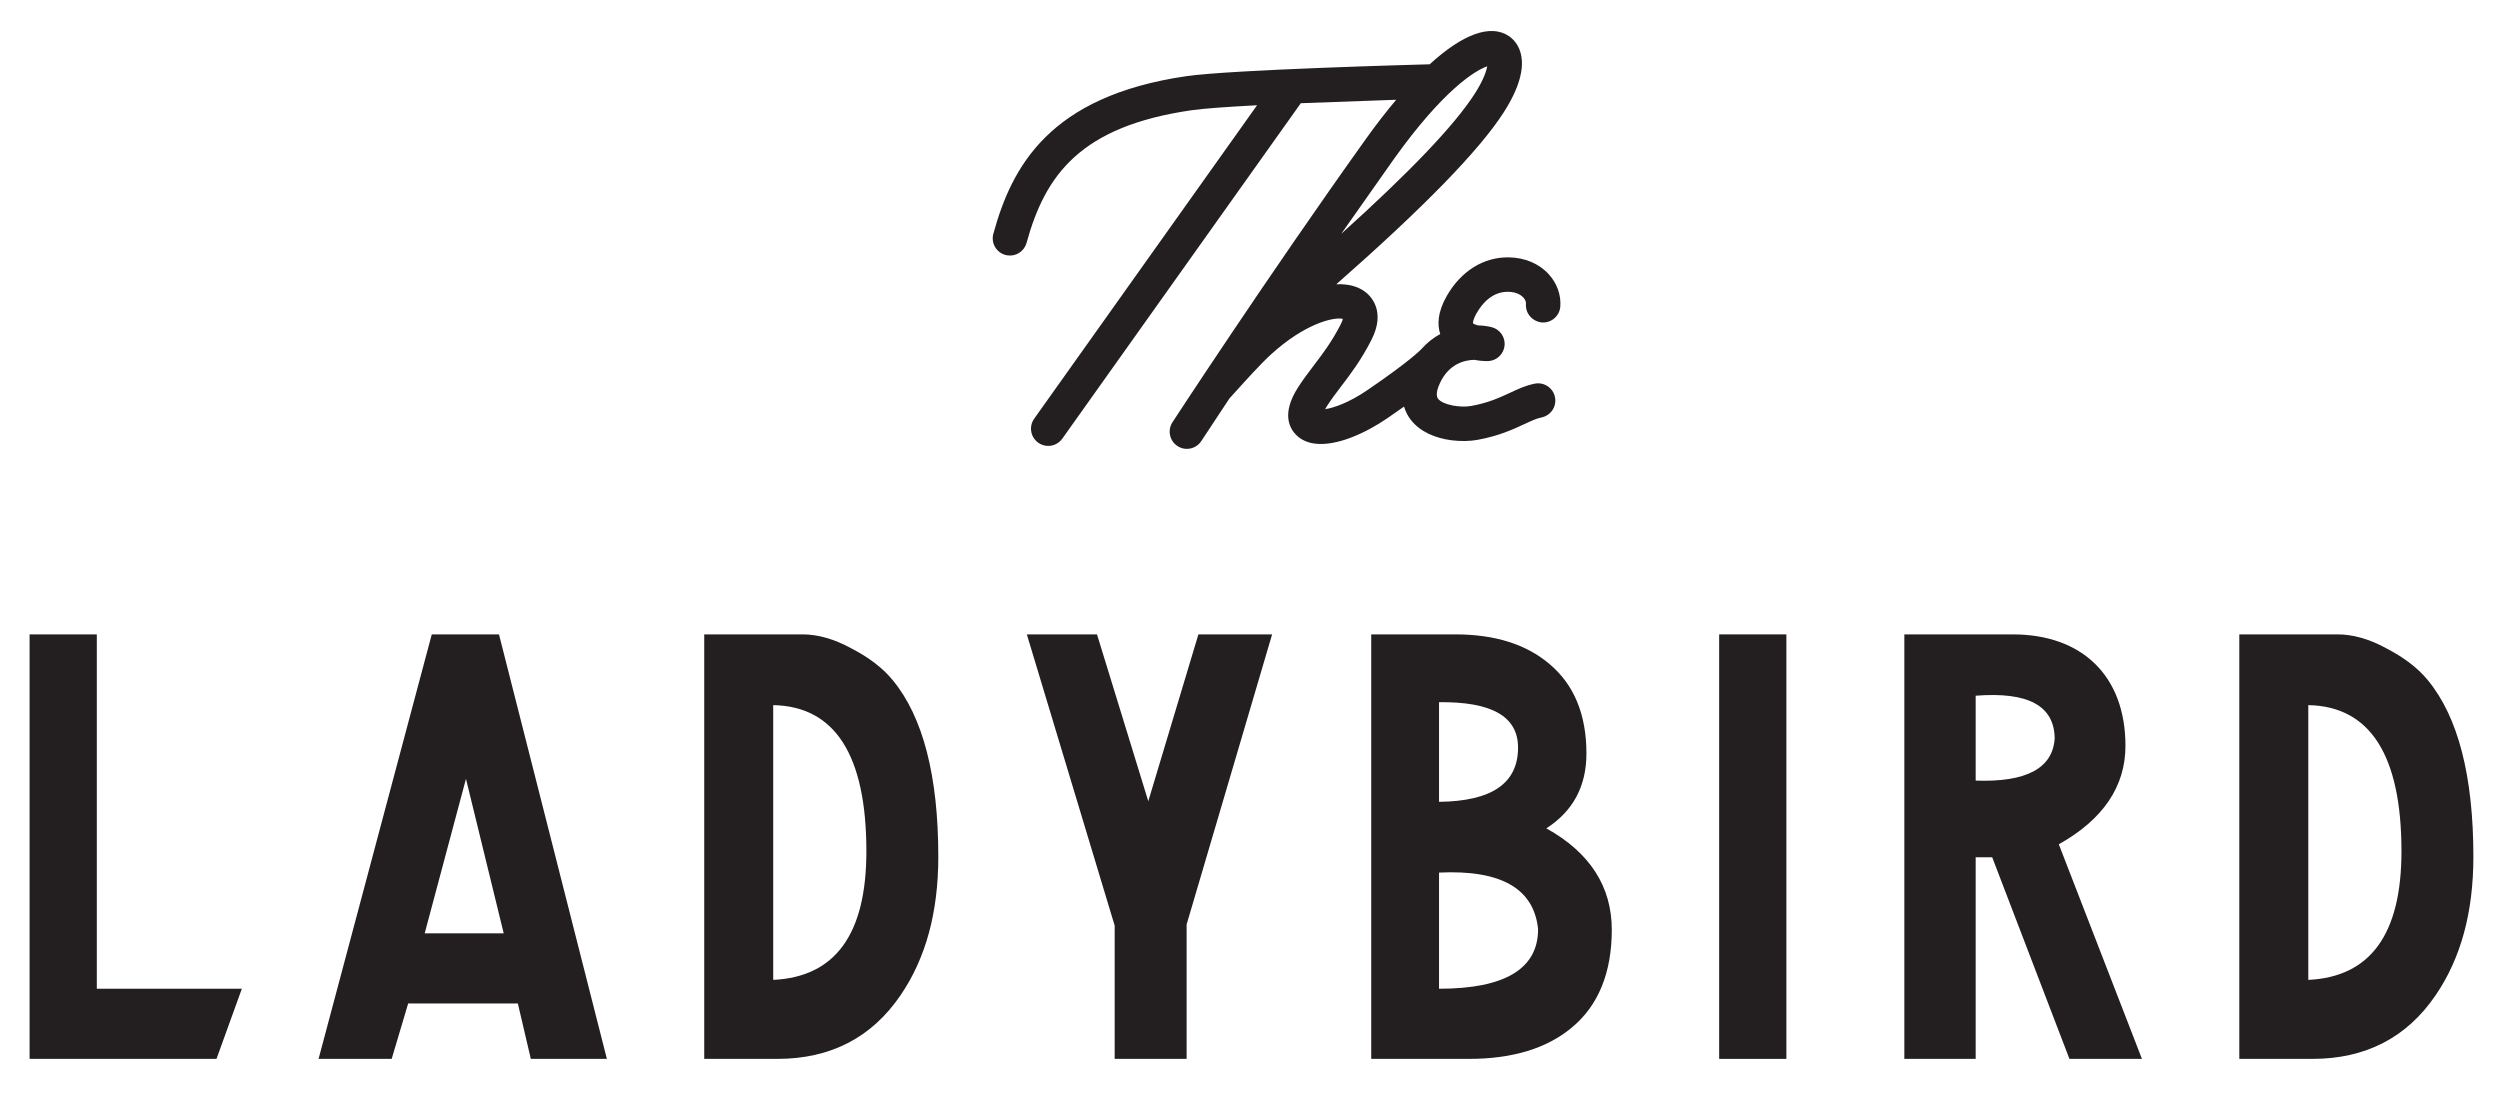
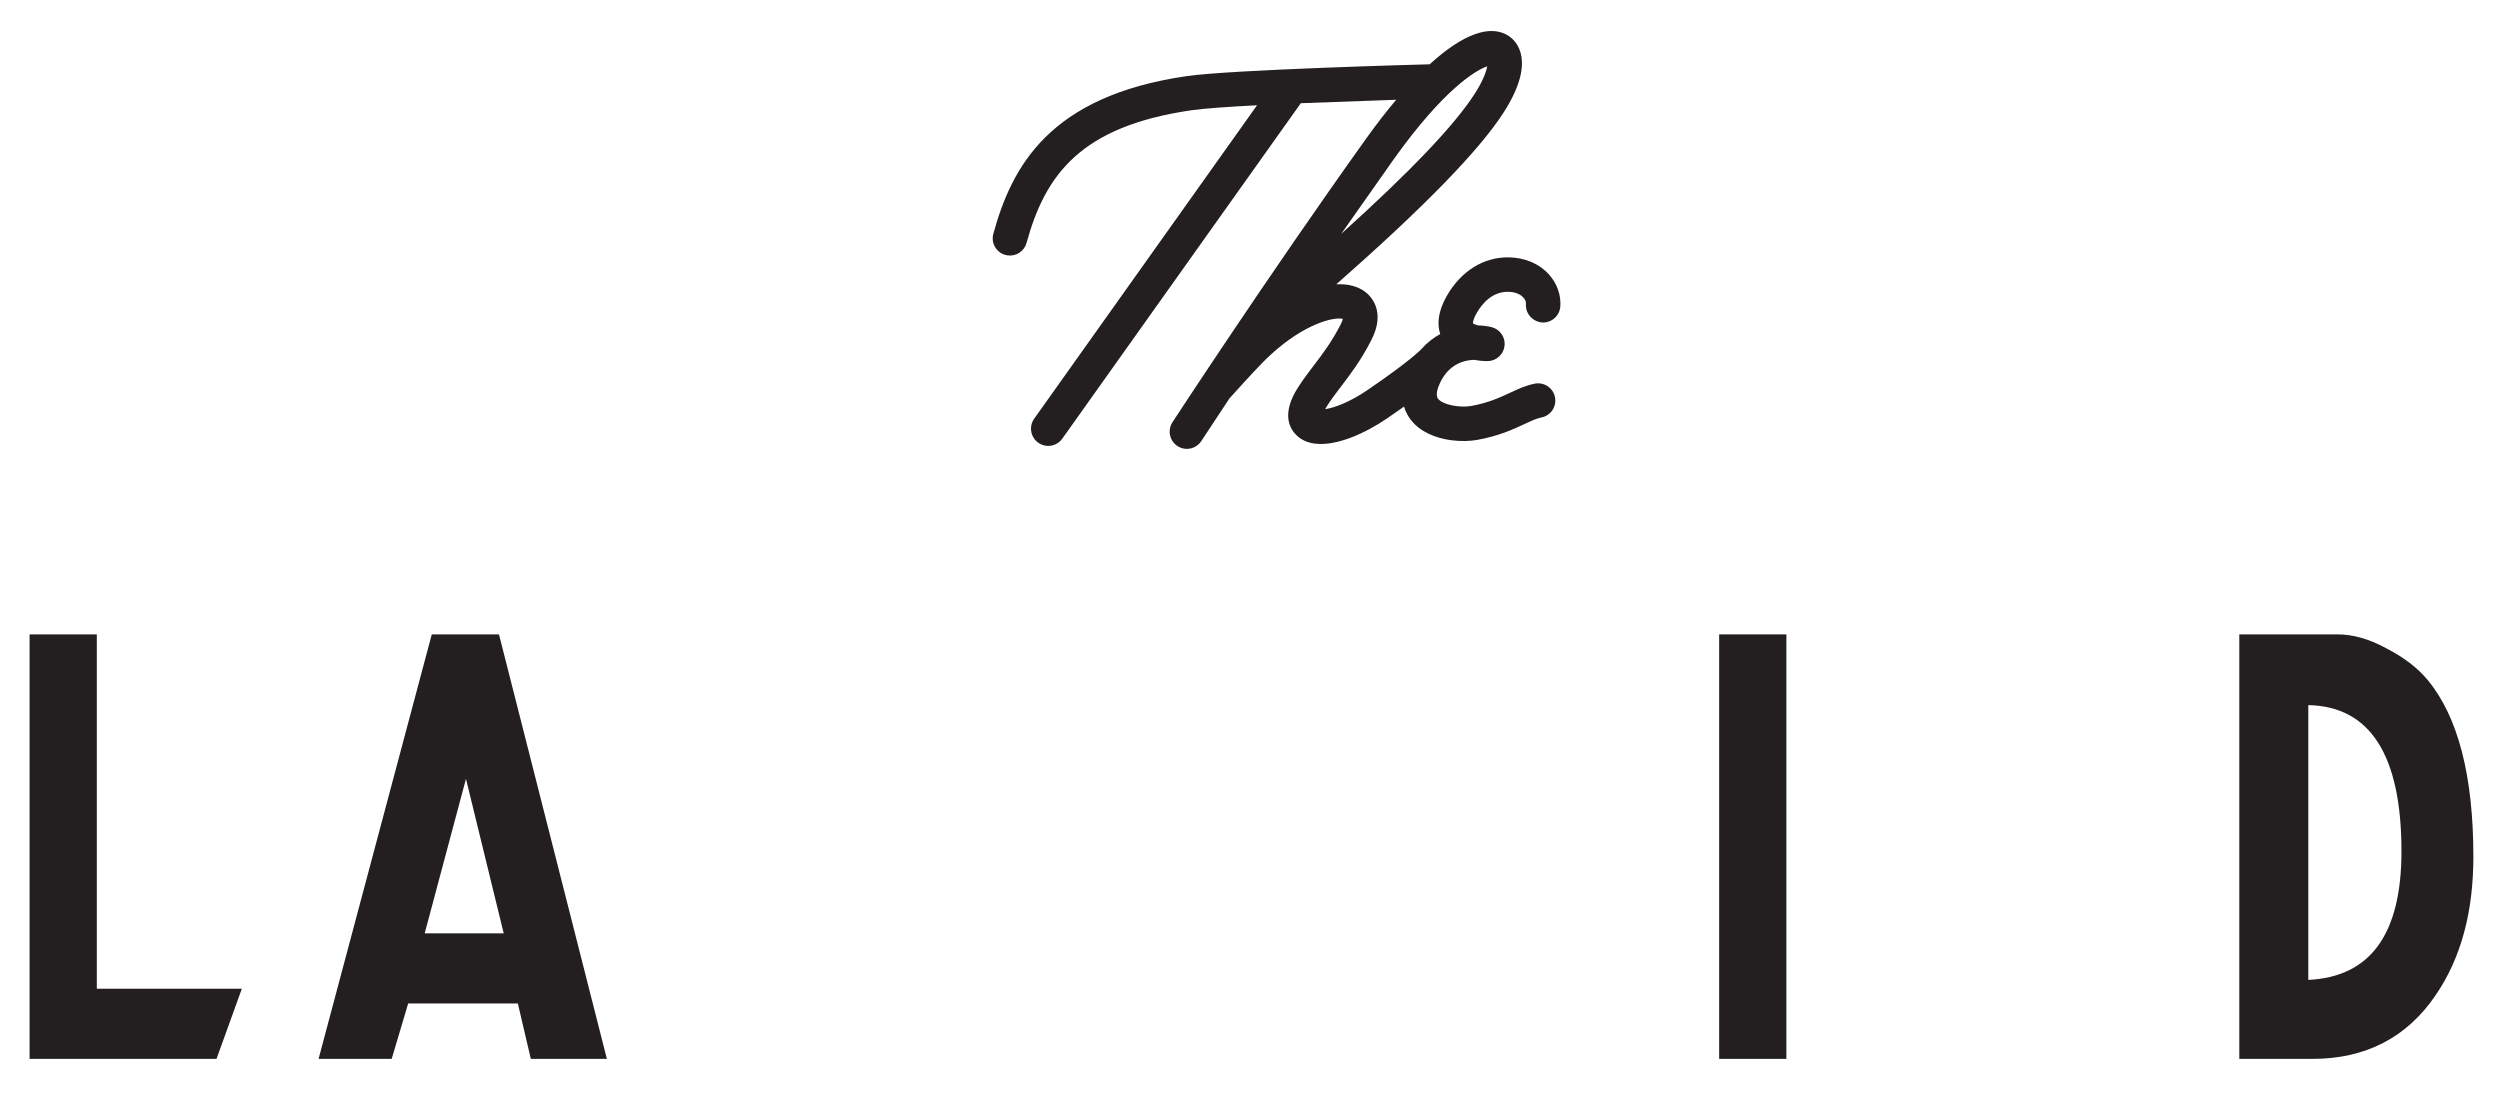
<svg xmlns="http://www.w3.org/2000/svg" id="a" viewBox="0 0 516 227">
  <defs>
    <style>.b{fill:#231f20;}</style>
  </defs>
  <path class="b" d="M215.869,92.001c-.546-.074-1.09-.281-1.574-.623-1.6-1.139-1.974-3.36-.838-4.961l46-64.693c-5.937,.313-10.991,.662-13.538,1.032-22.916,3.317-30.18,13.343-34.038,27.375-.478,1.739-2.166,2.82-3.902,2.583l-.467-.095c-1.891-.519-3.009-2.476-2.485-4.371,3.786-13.781,11.483-28.422,39.875-32.531,9.291-1.345,47.815-2.385,50.185-2.448,6.818-6.234,12.573-8.385,16.375-5.802,1.472,.997,5.743,5.081-1.106,15.739-5.027,7.827-16.381,19.494-34.542,35.47,2.373-.112,4.434,.395,5.994,1.583,1.064,.813,4.306,3.925,1.258,9.896-2.128,4.176-4.299,7.027-6.213,9.538-1.067,1.399-2.073,2.721-2.984,4.154l-.356,.606c1.716-.26,4.83-1.272,8.815-3.997,8.819-6.03,10.862-8.221,11.008-8.367,1.206-1.366,2.546-2.397,3.933-3.145-.612-1.841-.612-4.458,1.375-7.909,2.937-5.102,7.584-7.987,12.745-7.917,3.329,.044,6.278,1.289,8.295,3.506,1.691,1.861,2.555,4.29,2.365,6.668-.158,1.955-1.873,3.416-3.83,3.26-1.93-.203-3.416-1.871-3.258-3.83,.032-.421-.16-.897-.537-1.309-.392-.43-1.316-1.155-3.127-1.183-3.265-.044-5.331,2.345-6.49,4.357-.872,1.514-.783,2.124-.784,2.131,.131,.15,.534,.313,1.025,.445,1.066,.028,2.024,.165,2.805,.36,1.707,.418,2.853,2.017,2.698,3.766-.155,1.749-1.563,3.123-3.314,3.238-.03,.002-1.314,.065-2.963-.255-2.032,.053-5.191,.826-7.038,4.735-.42,.886-1.031,2.495-.42,3.292,.986,1.29,4.586,1.904,6.84,1.494,3.535-.635,5.927-1.75,8.04-2.733,1.686-.786,3.283-1.532,5.111-1.876,1.928-.366,3.788,.903,4.152,2.83,.368,1.93-.897,3.791-2.829,4.157-.955,.181-2.048,.691-3.433,1.335-2.379,1.109-5.346,2.488-9.784,3.288-1.48,.265-3.431,.338-5.452,.061-3.075-.42-6.314-1.648-8.293-4.234-.543-.706-1.048-1.608-1.374-2.701l-3.458,2.412c-4.57,3.125-10.565,5.83-15.016,5.222-1.434-.196-2.704-.734-3.719-1.714-1.38-1.334-3.178-4.379,.266-9.801,1.073-1.687,2.221-3.193,3.33-4.65,1.816-2.383,3.694-4.851,5.534-8.456,.26-.514,.382-.883,.439-1.119-1.898-.436-7.863,.972-14.862,7.363-2.078,1.895-5.154,5.304-8.13,8.598l-.219,.246-.144,.132-5.861,8.879c-.773,1.189-2.144,1.762-3.462,1.582-.504-.069-1.002-.246-1.454-.546-1.647-1.071-2.108-3.275-1.037-4.92,.192-.296,19.514-29.912,39.972-58.542,2.114-2.959,4.187-5.619,6.202-8.015l-19.688,.712-49.231,69.239c-.796,1.114-2.114,1.635-3.383,1.462l-.004,.002,0-0Zm60.954-43.729c14.309-12.897,23.388-22.429,27.554-28.914,1.748-2.715,2.394-4.607,2.585-5.666-2.501,.831-9.156,4.984-19.2,19.045l-10.939,15.536,0-.002Z" />
  <g>
    <path class="b" d="M44.684,218.554H6.107v-87.617h13.874v73.138h29.936s-5.233,14.479-5.233,14.479Z" />
    <path class="b" d="M89.117,130.937h13.872l22.271,87.617h-15.7l-2.677-11.44h-22.635l-3.407,11.44h-15.089s23.365-87.617,23.365-87.617Zm-1.46,61.698h16.307l-7.788-31.883-8.518,31.883Z" />
-     <path class="b" d="M165.678,130.937c3.164,0,6.571,.975,10.099,2.92,3.53,1.826,6.45,4.017,8.518,6.573,6.207,7.544,9.371,19.713,9.371,36.386,0,11.438-2.556,20.931-7.788,28.596-5.963,8.763-14.483,13.142-25.433,13.142h-15.091v-87.617h20.324Zm13.142,44.783c0-19.837-6.45-29.936-19.228-30.181v56.71c12.778-.609,19.228-9.371,19.228-26.529h0Z" />
-     <path class="b" d="M230.07,218.554v-27.502l-18.132-60.115h14.481l10.587,34.439,10.344-34.439h15.213l-17.645,59.872v27.744h-14.847Z" />
-     <path class="b" d="M283.022,130.937h17.401c8.154,0,14.606,2.068,19.351,6.084,5.111,4.26,7.665,10.467,7.665,18.498,0,6.814-2.8,11.925-8.274,15.455,9.005,4.988,13.508,12.046,13.508,20.929s-2.8,15.7-8.274,20.203c-5.115,4.26-12.172,6.448-21.177,6.448h-20.201v-87.617h0Zm13.995,34.56c10.828-.121,16.308-3.773,16.308-11.195,0-6.45-5.481-9.493-16.308-9.37v20.565Zm20.445,26.287c-.851-8.397-7.669-12.291-20.445-11.682v23.974c13.628,0,20.445-4.141,20.445-12.291Z" />
    <path class="b" d="M354.836,218.554v-87.617h13.874v87.617h-13.874Z" />
-     <path class="b" d="M393.054,218.554v-87.617h22.394c14.24,0,23.245,8.518,23.245,22.999,0,8.397-4.626,15.213-13.755,20.324l17.16,44.294h-14.968l-15.943-41.617h-3.409v41.617h-14.725Zm31.034-66.199c-.119-6.692-5.473-9.614-16.308-8.761v17.522c10.469,.366,15.943-2.554,16.308-8.761h0Z" />
    <path class="b" d="M482.519,130.937c3.162,0,6.571,.975,10.096,2.92,3.532,1.826,6.452,4.017,8.52,6.573,6.205,7.544,9.371,19.713,9.371,36.386,0,11.438-2.554,20.931-7.788,28.596-5.963,8.763-14.483,13.142-25.433,13.142h-15.091v-87.617h20.326Zm13.142,44.783c0-19.837-6.452-29.936-19.228-30.181v56.71c12.776-.609,19.228-9.371,19.228-26.529h0Z" />
  </g>
</svg>